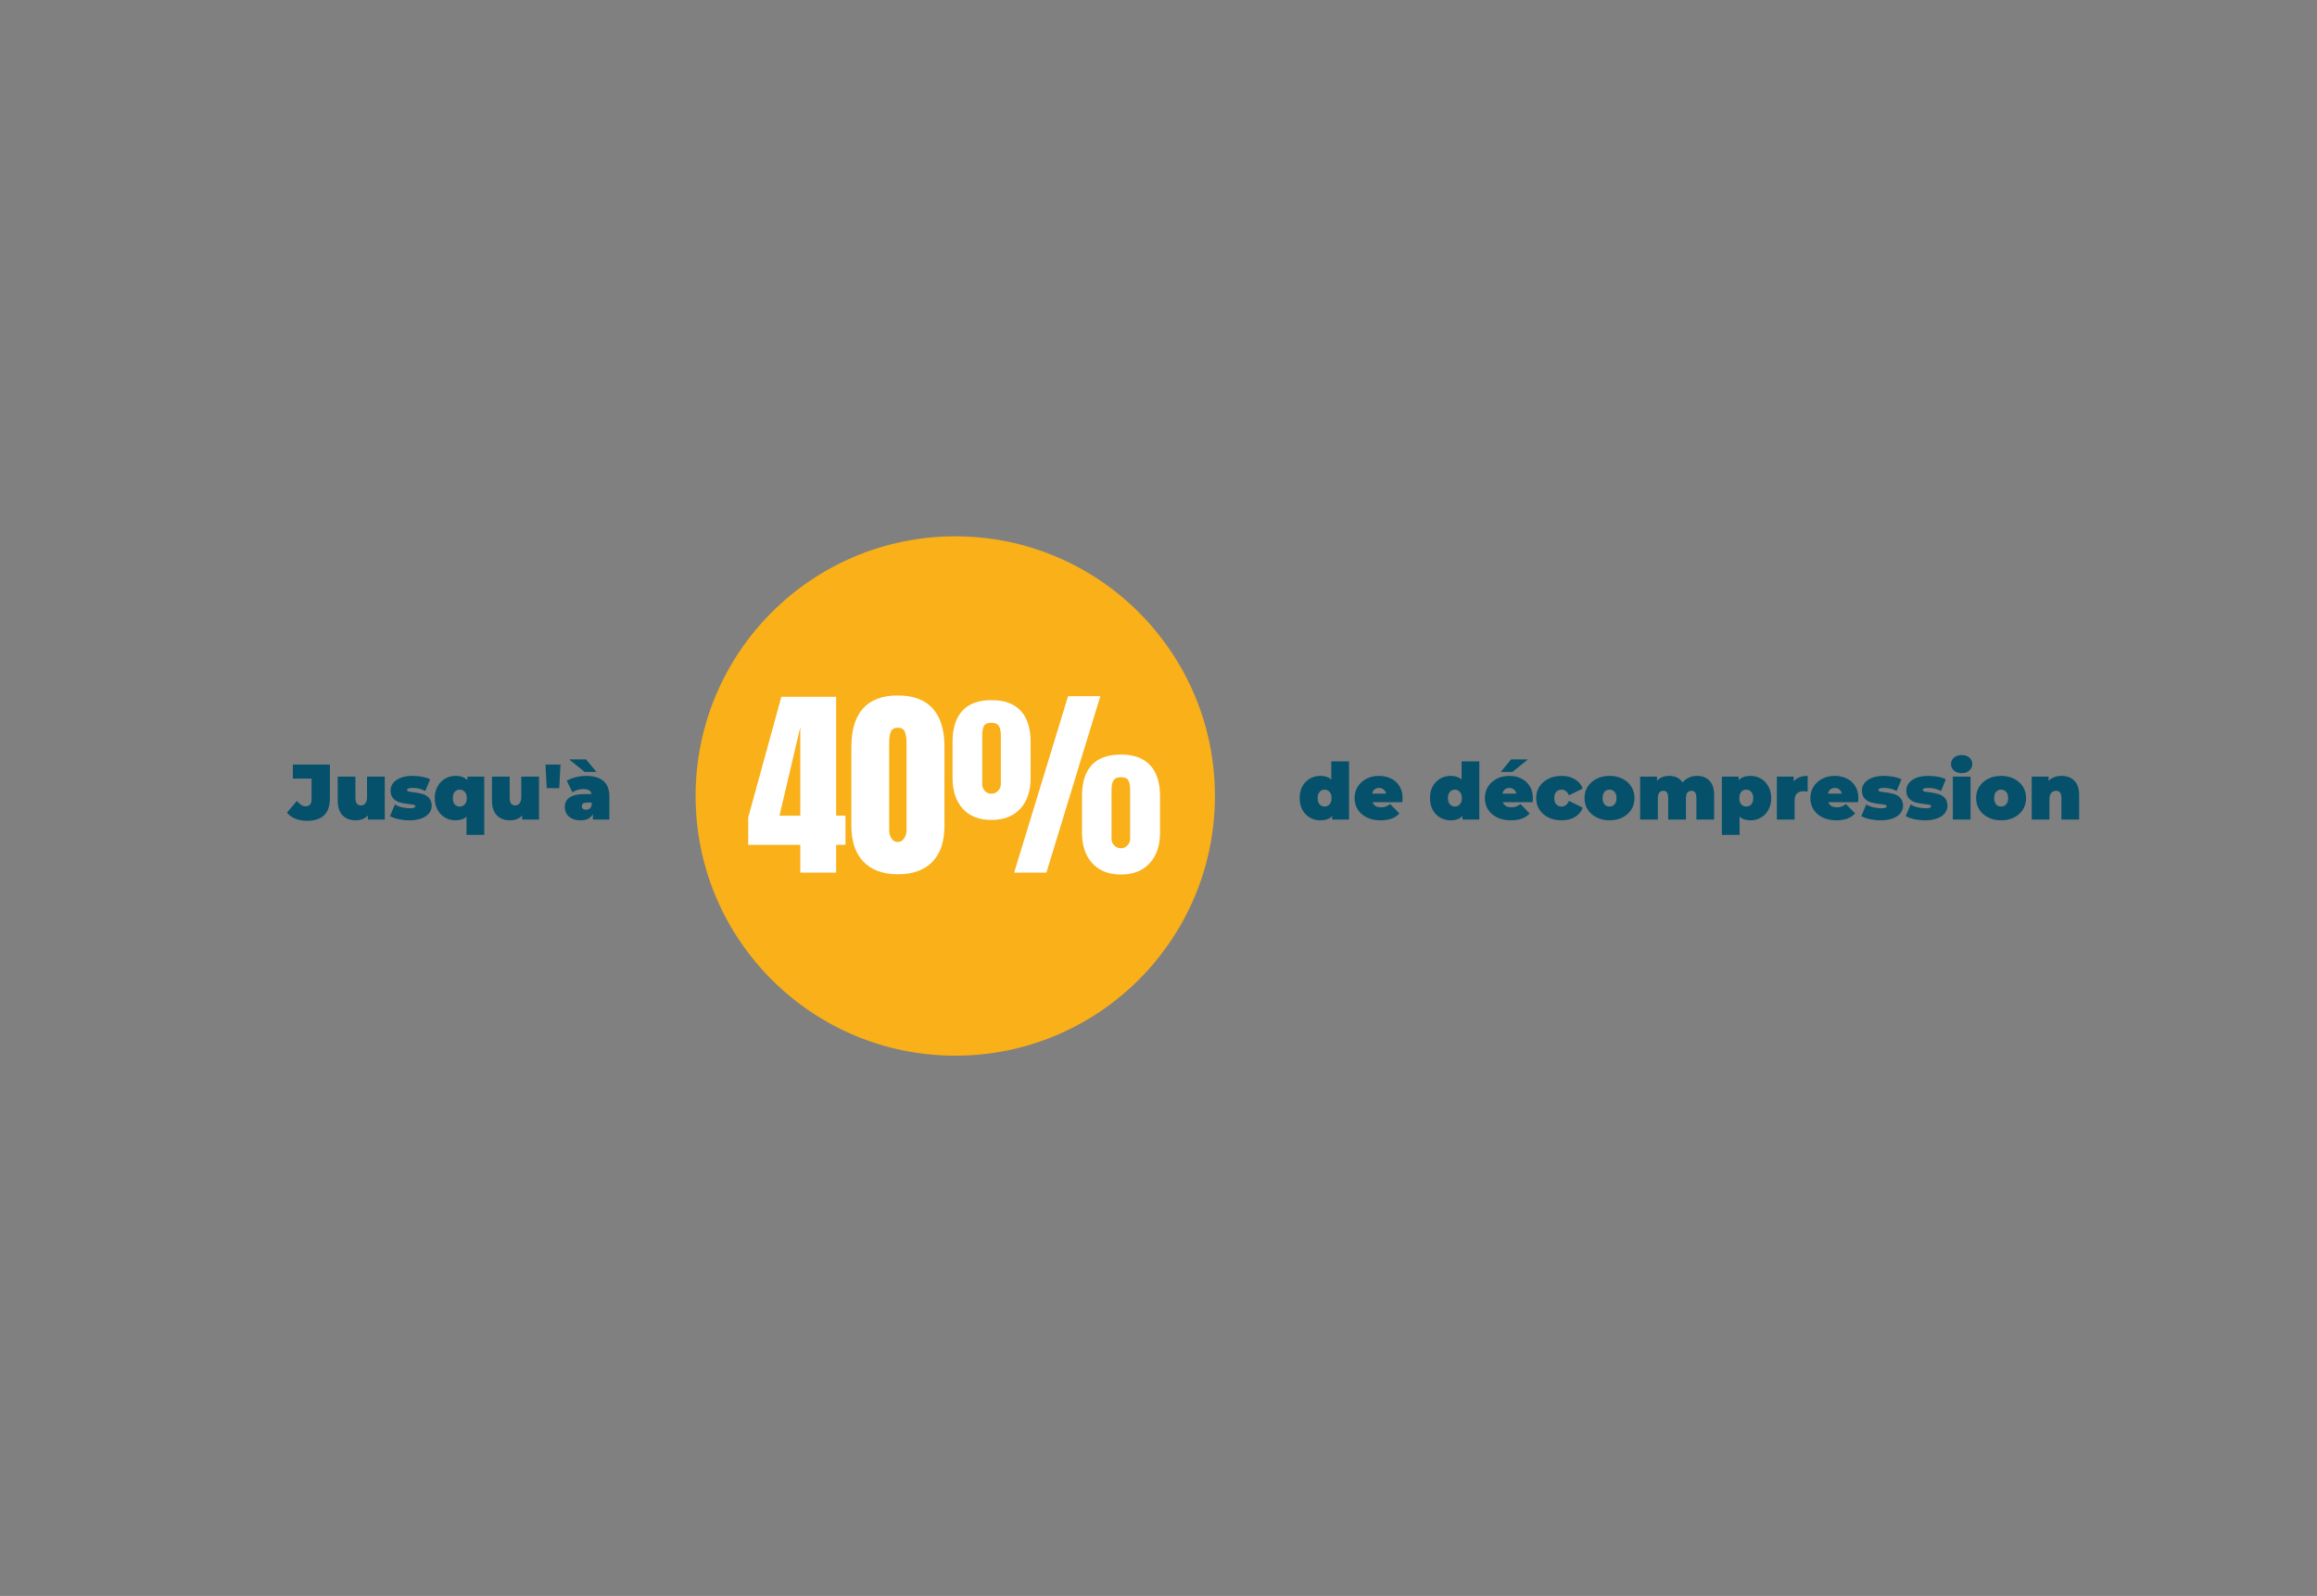
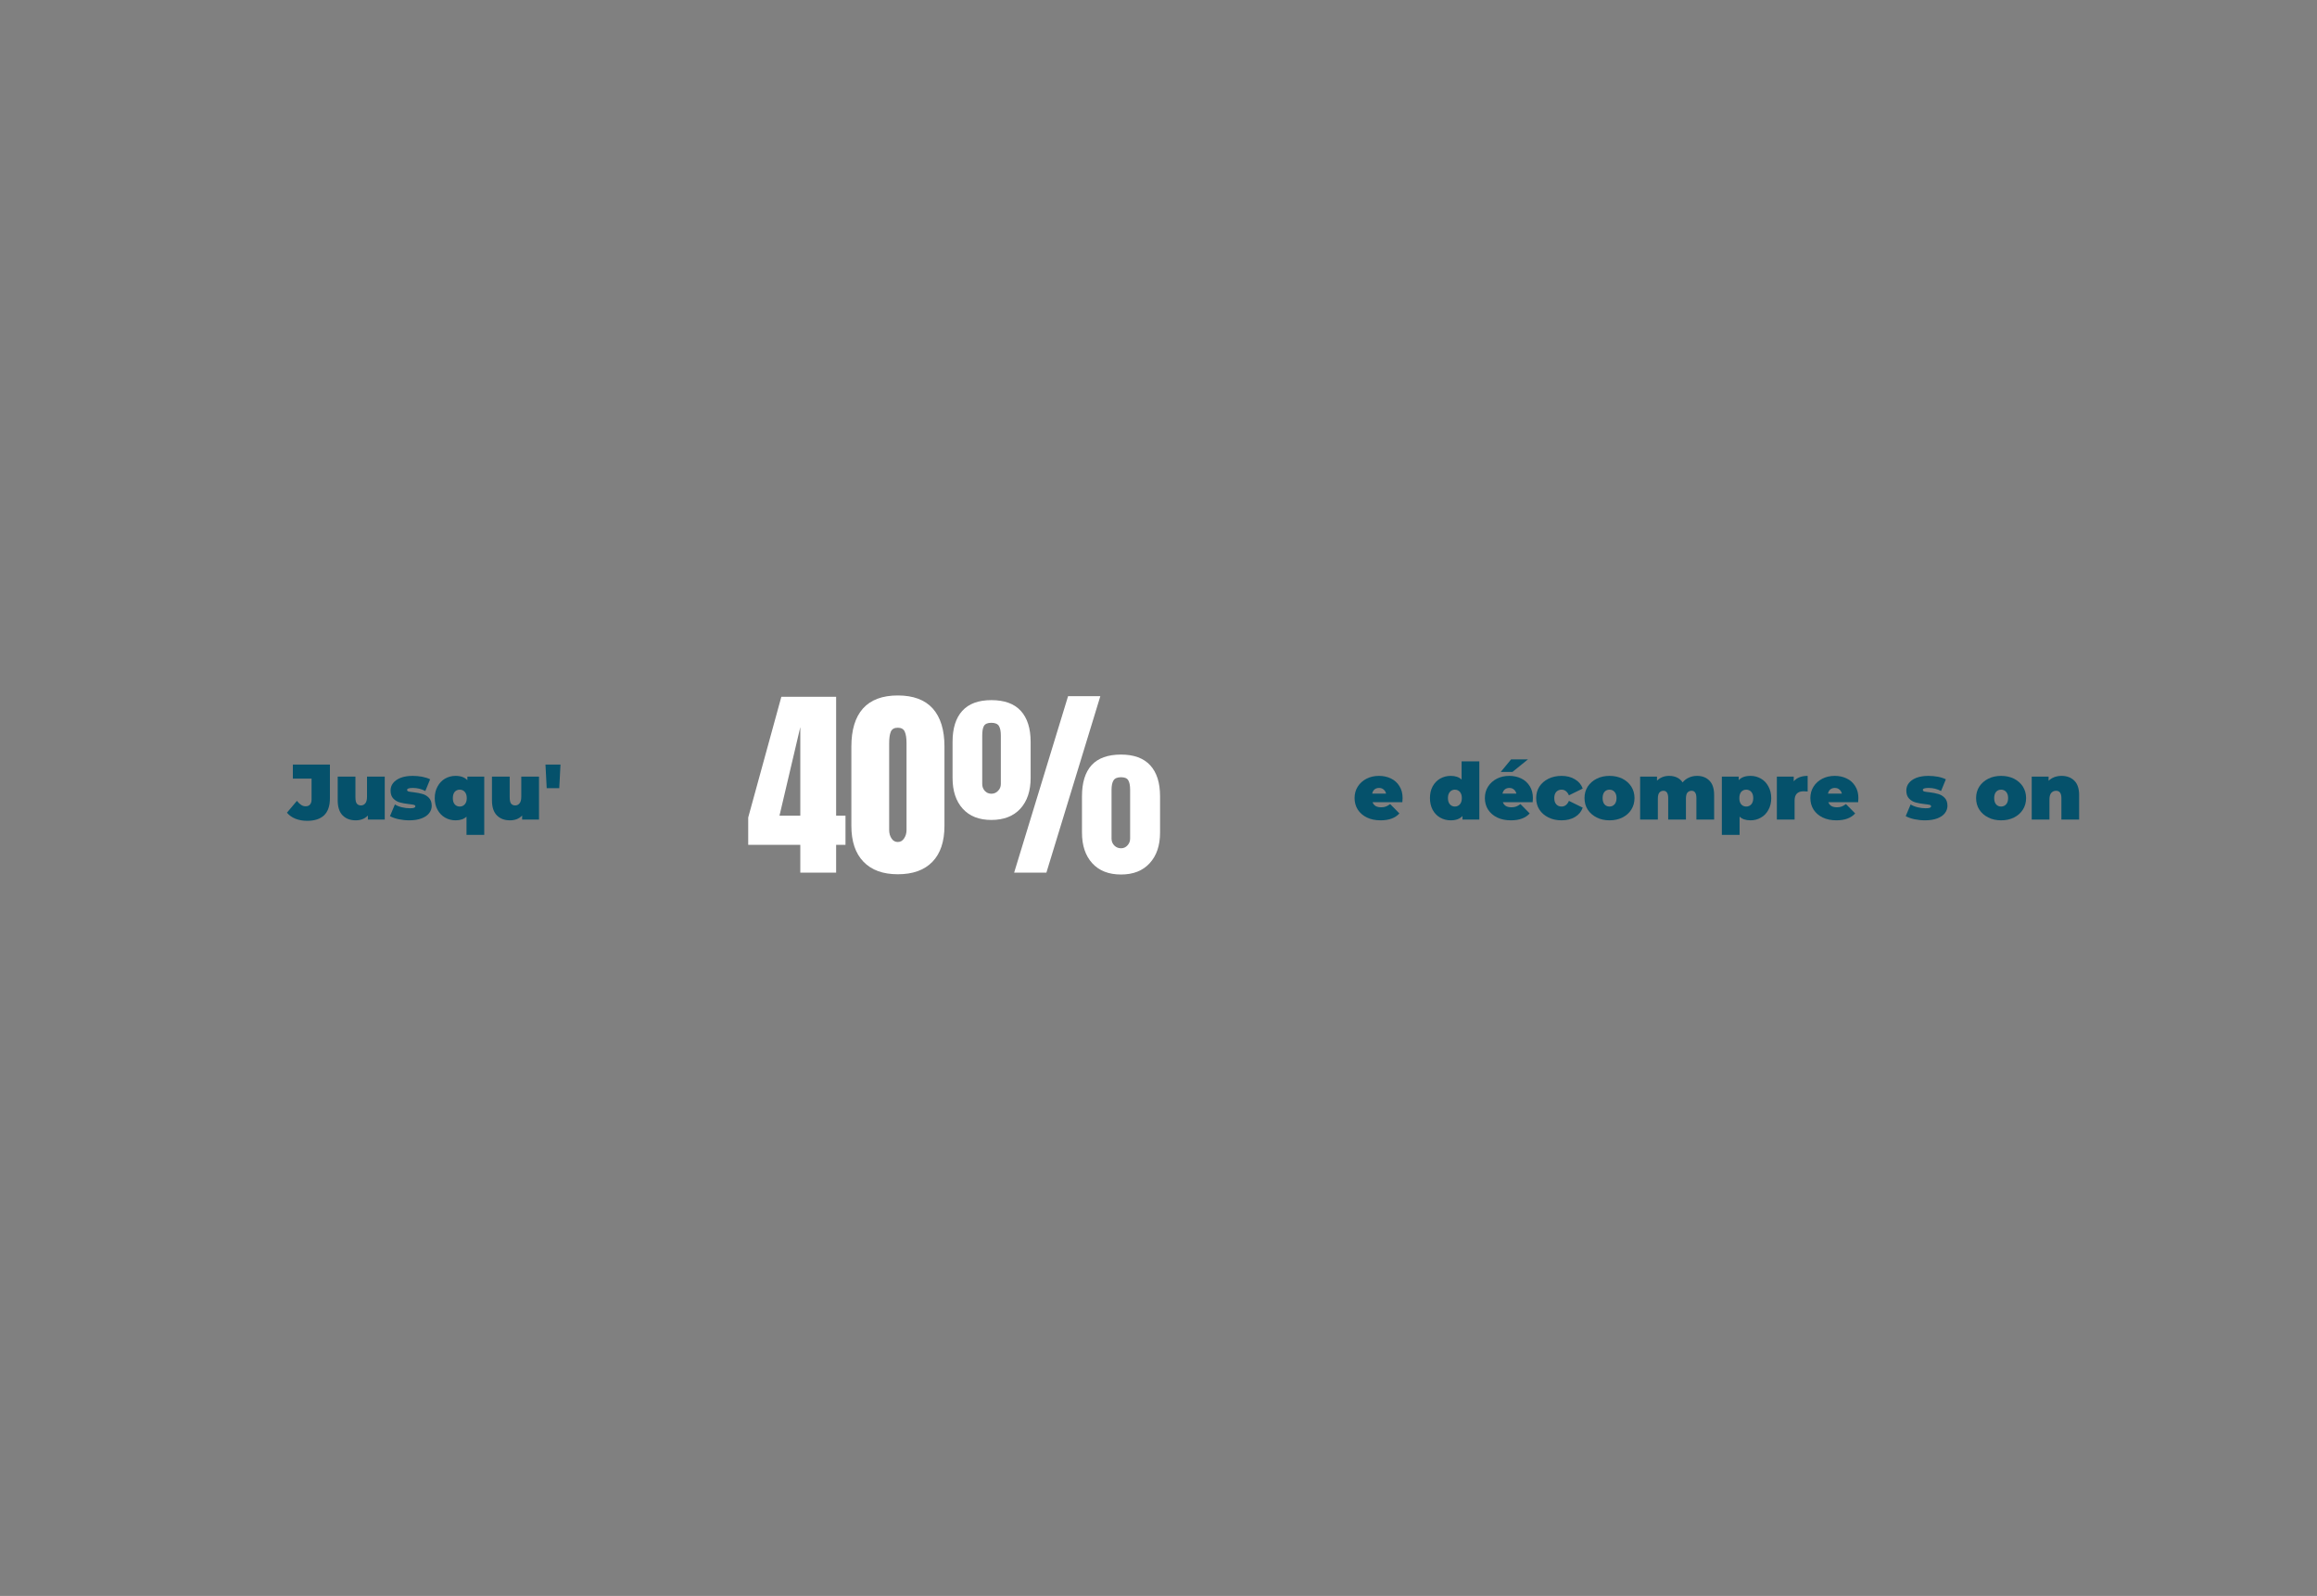
<svg xmlns="http://www.w3.org/2000/svg" width="392" zoomAndPan="magnify" viewBox="0 0 294 202.5" height="270" preserveAspectRatio="xMidYMid meet" version="1.0">
  <rect x="0" y="0" width="294" height="202.5" fill="#808080" stroke="none" />
  <defs>
    <g />
    <clipPath id="4892a57029">
      <path d="M 88.262 68.051 L 154.16 68.051 L 154.16 133.949 L 88.262 133.949 Z M 88.262 68.051 " clip-rule="nonzero" />
    </clipPath>
    <clipPath id="efacfa8b39">
      <path d="M 121.211 68.051 C 103.016 68.051 88.262 82.805 88.262 101 C 88.262 119.199 103.016 133.949 121.211 133.949 C 139.41 133.949 154.16 119.199 154.16 101 C 154.16 82.805 139.41 68.051 121.211 68.051 " clip-rule="nonzero" />
    </clipPath>
  </defs>
  <g clip-path="url(#4892a57029)">
    <g clip-path="url(#efacfa8b39)">
-       <path fill="#f9b019" d="M 88.262 68.051 L 154.16 68.051 L 154.16 133.949 L 88.262 133.949 Z M 88.262 68.051 " fill-opacity="1" fill-rule="nonzero" />
-     </g>
+       </g>
  </g>
  <g fill="#05516b" fill-opacity="1">
    <g transform="translate(36.643, 103.993)">
      <g>
        <path d="M 2.328 0.156 C 1.785 0.156 1.289 0.066 0.844 -0.109 C 0.406 -0.285 0.047 -0.539 -0.234 -0.875 L 1.031 -2.375 C 1.219 -2.145 1.398 -1.973 1.578 -1.859 C 1.754 -1.742 1.941 -1.688 2.141 -1.688 C 2.379 -1.688 2.562 -1.758 2.688 -1.906 C 2.82 -2.051 2.891 -2.266 2.891 -2.547 L 2.891 -5.203 L 0.516 -5.203 L 0.516 -6.984 L 5.219 -6.984 L 5.219 -2.688 C 5.219 -1.738 4.973 -1.023 4.484 -0.547 C 3.992 -0.078 3.273 0.156 2.328 0.156 Z M 2.328 0.156 " />
      </g>
    </g>
  </g>
  <g fill="#05516b" fill-opacity="1">
    <g transform="translate(42.367, 103.993)">
      <g>
        <path d="M 6.453 -5.453 L 6.453 0 L 4.312 0 L 4.312 -0.516 C 4.113 -0.305 3.879 -0.148 3.609 -0.047 C 3.348 0.047 3.066 0.094 2.766 0.094 C 2.078 0.094 1.523 -0.113 1.109 -0.531 C 0.691 -0.957 0.484 -1.594 0.484 -2.438 L 0.484 -5.453 L 2.734 -5.453 L 2.734 -2.828 C 2.734 -2.453 2.789 -2.188 2.906 -2.031 C 3.031 -1.875 3.207 -1.797 3.438 -1.797 C 3.656 -1.797 3.836 -1.883 3.984 -2.062 C 4.129 -2.238 4.203 -2.516 4.203 -2.891 L 4.203 -5.453 Z M 6.453 -5.453 " />
      </g>
    </g>
  </g>
  <g fill="#05516b" fill-opacity="1">
    <g transform="translate(49.327, 103.993)">
      <g>
        <path d="M 2.625 0.094 C 2.164 0.094 1.707 0.047 1.25 -0.047 C 0.801 -0.148 0.438 -0.281 0.156 -0.438 L 0.781 -1.922 C 1.031 -1.766 1.328 -1.645 1.672 -1.562 C 2.016 -1.477 2.352 -1.438 2.688 -1.438 C 2.945 -1.438 3.125 -1.457 3.219 -1.5 C 3.32 -1.539 3.375 -1.602 3.375 -1.688 C 3.375 -1.781 3.305 -1.844 3.172 -1.875 C 3.047 -1.906 2.836 -1.938 2.547 -1.969 C 2.109 -2.02 1.734 -2.086 1.422 -2.172 C 1.109 -2.254 0.832 -2.414 0.594 -2.656 C 0.352 -2.895 0.234 -3.238 0.234 -3.688 C 0.234 -4.039 0.336 -4.352 0.547 -4.625 C 0.766 -4.906 1.082 -5.129 1.5 -5.297 C 1.926 -5.461 2.438 -5.547 3.031 -5.547 C 3.445 -5.547 3.848 -5.508 4.234 -5.438 C 4.629 -5.363 4.969 -5.254 5.25 -5.109 L 4.641 -3.625 C 4.16 -3.883 3.633 -4.016 3.062 -4.016 C 2.57 -4.016 2.328 -3.93 2.328 -3.766 C 2.328 -3.672 2.391 -3.602 2.516 -3.562 C 2.648 -3.531 2.863 -3.5 3.156 -3.469 C 3.594 -3.414 3.969 -3.344 4.281 -3.25 C 4.594 -3.164 4.863 -3.004 5.094 -2.766 C 5.332 -2.523 5.453 -2.188 5.453 -1.75 C 5.453 -1.406 5.344 -1.094 5.125 -0.812 C 4.914 -0.539 4.598 -0.32 4.172 -0.156 C 3.742 0.008 3.227 0.094 2.625 0.094 Z M 2.625 0.094 " />
      </g>
    </g>
  </g>
  <g fill="#05516b" fill-opacity="1">
    <g transform="translate(54.961, 103.993)">
      <g>
        <path d="M 6.484 -5.453 L 6.484 1.938 L 4.234 1.938 L 4.234 -0.375 C 3.91 -0.062 3.445 0.094 2.844 0.094 C 2.363 0.094 1.922 -0.02 1.516 -0.25 C 1.117 -0.477 0.801 -0.805 0.562 -1.234 C 0.32 -1.66 0.203 -2.156 0.203 -2.719 C 0.203 -3.281 0.32 -3.773 0.562 -4.203 C 0.801 -4.641 1.117 -4.973 1.516 -5.203 C 1.922 -5.43 2.363 -5.547 2.844 -5.547 C 3.508 -5.547 4.008 -5.363 4.344 -5 L 4.344 -5.453 Z M 3.375 -1.656 C 3.633 -1.656 3.848 -1.75 4.016 -1.938 C 4.18 -2.125 4.266 -2.383 4.266 -2.719 C 4.266 -3.062 4.18 -3.328 4.016 -3.516 C 3.848 -3.703 3.633 -3.797 3.375 -3.797 C 3.113 -3.797 2.898 -3.703 2.734 -3.516 C 2.578 -3.328 2.5 -3.062 2.5 -2.719 C 2.5 -2.383 2.578 -2.125 2.734 -1.938 C 2.898 -1.75 3.113 -1.656 3.375 -1.656 Z M 3.375 -1.656 " />
      </g>
    </g>
  </g>
  <g fill="#05516b" fill-opacity="1">
    <g transform="translate(61.941, 103.993)">
      <g>
        <path d="M 6.453 -5.453 L 6.453 0 L 4.312 0 L 4.312 -0.516 C 4.113 -0.305 3.879 -0.148 3.609 -0.047 C 3.348 0.047 3.066 0.094 2.766 0.094 C 2.078 0.094 1.523 -0.113 1.109 -0.531 C 0.691 -0.957 0.484 -1.594 0.484 -2.438 L 0.484 -5.453 L 2.734 -5.453 L 2.734 -2.828 C 2.734 -2.453 2.789 -2.188 2.906 -2.031 C 3.031 -1.875 3.207 -1.797 3.438 -1.797 C 3.656 -1.797 3.836 -1.883 3.984 -2.062 C 4.129 -2.238 4.203 -2.516 4.203 -2.891 L 4.203 -5.453 Z M 6.453 -5.453 " />
      </g>
    </g>
  </g>
  <g fill="#05516b" fill-opacity="1">
    <g transform="translate(68.901, 103.993)">
      <g>
        <path d="M 0.312 -6.984 L 2.219 -6.984 L 2.062 -3.984 L 0.469 -3.984 Z M 0.312 -6.984 " />
      </g>
    </g>
  </g>
  <g fill="#05516b" fill-opacity="1">
    <g transform="translate(71.433, 103.993)">
      <g>
-         <path d="M 2.938 -5.547 C 3.895 -5.547 4.625 -5.332 5.125 -4.906 C 5.633 -4.477 5.891 -3.82 5.891 -2.938 L 5.891 0 L 3.797 0 L 3.797 -0.719 C 3.535 -0.176 3.02 0.094 2.25 0.094 C 1.82 0.094 1.457 0.02 1.156 -0.125 C 0.852 -0.27 0.625 -0.469 0.469 -0.719 C 0.312 -0.977 0.234 -1.27 0.234 -1.594 C 0.234 -2.133 0.438 -2.539 0.844 -2.812 C 1.258 -3.094 1.883 -3.234 2.719 -3.234 L 3.625 -3.234 C 3.551 -3.66 3.211 -3.875 2.609 -3.875 C 2.359 -3.875 2.102 -3.836 1.844 -3.766 C 1.594 -3.691 1.379 -3.586 1.203 -3.453 L 0.484 -4.938 C 0.797 -5.125 1.172 -5.27 1.609 -5.375 C 2.055 -5.488 2.5 -5.547 2.938 -5.547 Z M 2.938 -1.25 C 3.094 -1.25 3.234 -1.289 3.359 -1.375 C 3.484 -1.469 3.578 -1.602 3.641 -1.781 L 3.641 -2.156 L 3.078 -2.156 C 2.617 -2.156 2.391 -2 2.391 -1.688 C 2.391 -1.562 2.438 -1.457 2.531 -1.375 C 2.633 -1.289 2.77 -1.25 2.938 -1.25 Z M 0.781 -7.641 L 2.922 -7.641 L 4.25 -6.047 L 2.75 -6.047 Z M 0.781 -7.641 " />
-       </g>
+         </g>
    </g>
  </g>
  <g fill="#ffffff" fill-opacity="1">
    <g transform="translate(94.705, 110.727)">
      <g>
        <path d="M 6.844 0 L 6.844 -3.531 L 0.234 -3.531 L 0.234 -7 L 4.438 -22.312 L 11.391 -22.312 L 11.391 -7.234 L 12.578 -7.234 L 12.578 -3.531 L 11.391 -3.531 L 11.391 0 Z M 4.203 -7.234 L 6.844 -7.234 L 6.844 -18.469 Z M 4.203 -7.234 " />
      </g>
    </g>
  </g>
  <g fill="#ffffff" fill-opacity="1">
    <g transform="translate(107.513, 110.727)">
      <g>
        <path d="M 6.406 0.203 C 4.52 0.203 3.066 -0.328 2.047 -1.391 C 1.023 -2.453 0.516 -3.969 0.516 -5.938 L 0.516 -16 C 0.516 -18.113 1.004 -19.723 1.984 -20.828 C 2.973 -21.93 4.445 -22.484 6.406 -22.484 C 8.375 -22.484 9.852 -21.93 10.844 -20.828 C 11.832 -19.723 12.328 -18.113 12.328 -16 L 12.328 -5.938 C 12.328 -3.945 11.816 -2.426 10.797 -1.375 C 9.773 -0.32 8.312 0.203 6.406 0.203 Z M 6.406 -3.891 C 6.738 -3.891 7.004 -4.039 7.203 -4.344 C 7.41 -4.645 7.516 -5.004 7.516 -5.422 L 7.516 -16.422 C 7.516 -17.055 7.441 -17.539 7.297 -17.875 C 7.148 -18.219 6.852 -18.391 6.406 -18.391 C 5.957 -18.391 5.66 -18.219 5.516 -17.875 C 5.379 -17.539 5.312 -17.055 5.312 -16.422 L 5.312 -5.422 C 5.312 -5.004 5.41 -4.645 5.609 -4.344 C 5.805 -4.039 6.07 -3.891 6.406 -3.891 Z M 6.406 -3.891 " />
      </g>
    </g>
  </g>
  <g fill="#ffffff" fill-opacity="1">
    <g transform="translate(120.322, 110.727)">
      <g>
        <path d="M 8.359 0 L 15.203 -22.391 L 19.297 -22.391 L 12.453 0 Z M 5.469 -6.688 C 3.914 -6.688 2.707 -7.16 1.844 -8.109 C 0.977 -9.066 0.547 -10.367 0.547 -12.016 L 0.547 -16.594 C 0.547 -18.312 0.957 -19.625 1.781 -20.531 C 2.602 -21.438 3.832 -21.891 5.469 -21.891 C 7.133 -21.891 8.379 -21.438 9.203 -20.531 C 10.035 -19.625 10.453 -18.312 10.453 -16.594 L 10.453 -12.016 C 10.453 -10.367 10.016 -9.066 9.141 -8.109 C 8.266 -7.16 7.039 -6.688 5.469 -6.688 Z M 5.469 -10.016 C 5.801 -10.016 6.082 -10.133 6.312 -10.375 C 6.551 -10.613 6.672 -10.906 6.672 -11.25 L 6.672 -17.406 C 6.672 -17.957 6.586 -18.363 6.422 -18.625 C 6.254 -18.883 5.938 -19.016 5.469 -19.016 C 5 -19.016 4.688 -18.883 4.531 -18.625 C 4.383 -18.363 4.312 -17.957 4.312 -17.406 L 4.312 -11.25 C 4.312 -10.906 4.422 -10.613 4.641 -10.375 C 4.867 -10.133 5.145 -10.016 5.469 -10.016 Z M 21.922 0.234 C 20.359 0.234 19.141 -0.242 18.266 -1.203 C 17.398 -2.16 16.969 -3.453 16.969 -5.078 L 16.969 -9.703 C 16.969 -11.43 17.375 -12.742 18.188 -13.641 C 19.008 -14.535 20.254 -14.984 21.922 -14.984 C 23.555 -14.984 24.789 -14.531 25.625 -13.625 C 26.457 -12.719 26.875 -11.41 26.875 -9.703 L 26.875 -5.078 C 26.875 -3.453 26.438 -2.16 25.562 -1.203 C 24.688 -0.242 23.473 0.234 21.922 0.234 Z M 21.922 -3.094 C 22.242 -3.094 22.516 -3.211 22.734 -3.453 C 22.961 -3.691 23.078 -3.984 23.078 -4.328 L 23.078 -10.5 C 23.078 -11.051 23 -11.457 22.844 -11.719 C 22.695 -11.977 22.391 -12.109 21.922 -12.109 C 21.453 -12.109 21.133 -11.973 20.969 -11.703 C 20.801 -11.441 20.719 -11.039 20.719 -10.5 L 20.719 -4.328 C 20.719 -3.984 20.832 -3.691 21.062 -3.453 C 21.301 -3.211 21.586 -3.094 21.922 -3.094 Z M 21.922 -3.094 " />
      </g>
    </g>
  </g>
  <g fill="#05516b" fill-opacity="1">
    <g transform="translate(164.646, 103.993)">
      <g>
-         <path d="M 6.531 -7.391 L 6.531 0 L 4.391 0 L 4.391 -0.453 C 4.055 -0.086 3.555 0.094 2.891 0.094 C 2.41 0.094 1.969 -0.02 1.562 -0.25 C 1.164 -0.477 0.848 -0.805 0.609 -1.234 C 0.379 -1.672 0.266 -2.172 0.266 -2.734 C 0.266 -3.297 0.379 -3.789 0.609 -4.219 C 0.848 -4.645 1.164 -4.973 1.562 -5.203 C 1.969 -5.43 2.41 -5.547 2.891 -5.547 C 3.492 -5.547 3.957 -5.391 4.281 -5.078 L 4.281 -7.391 Z M 3.422 -1.656 C 3.68 -1.656 3.895 -1.75 4.062 -1.938 C 4.227 -2.125 4.312 -2.391 4.312 -2.734 C 4.312 -3.066 4.227 -3.328 4.062 -3.516 C 3.895 -3.703 3.68 -3.797 3.422 -3.797 C 3.172 -3.797 2.961 -3.703 2.797 -3.516 C 2.629 -3.328 2.547 -3.066 2.547 -2.734 C 2.547 -2.391 2.629 -2.125 2.797 -1.938 C 2.961 -1.75 3.172 -1.656 3.422 -1.656 Z M 3.422 -1.656 " />
-       </g>
+         </g>
    </g>
  </g>
  <g fill="#05516b" fill-opacity="1">
    <g transform="translate(171.676, 103.993)">
      <g>
        <path d="M 6.297 -2.734 C 6.297 -2.703 6.285 -2.523 6.266 -2.203 L 2.484 -2.203 C 2.566 -1.992 2.695 -1.832 2.875 -1.719 C 3.062 -1.613 3.297 -1.562 3.578 -1.562 C 3.816 -1.562 4.016 -1.594 4.172 -1.656 C 4.336 -1.719 4.52 -1.82 4.719 -1.969 L 5.891 -0.781 C 5.359 -0.195 4.566 0.094 3.516 0.094 C 2.848 0.094 2.266 -0.023 1.766 -0.266 C 1.273 -0.504 0.891 -0.836 0.609 -1.266 C 0.336 -1.703 0.203 -2.191 0.203 -2.734 C 0.203 -3.273 0.336 -3.758 0.609 -4.188 C 0.879 -4.613 1.25 -4.945 1.719 -5.188 C 2.188 -5.426 2.711 -5.547 3.297 -5.547 C 3.848 -5.547 4.352 -5.438 4.812 -5.219 C 5.27 -5 5.629 -4.676 5.891 -4.25 C 6.16 -3.832 6.297 -3.328 6.297 -2.734 Z M 3.312 -4.016 C 3.082 -4.016 2.891 -3.953 2.734 -3.828 C 2.586 -3.703 2.488 -3.523 2.438 -3.297 L 4.203 -3.297 C 4.148 -3.516 4.047 -3.688 3.891 -3.812 C 3.742 -3.945 3.551 -4.016 3.312 -4.016 Z M 3.312 -4.016 " />
      </g>
    </g>
  </g>
  <g fill="#05516b" fill-opacity="1">
    <g transform="translate(178.187, 103.993)">
      <g />
    </g>
  </g>
  <g fill="#05516b" fill-opacity="1">
    <g transform="translate(181.179, 103.993)">
      <g>
        <path d="M 6.531 -7.391 L 6.531 0 L 4.391 0 L 4.391 -0.453 C 4.055 -0.086 3.555 0.094 2.891 0.094 C 2.41 0.094 1.969 -0.02 1.562 -0.25 C 1.164 -0.477 0.848 -0.805 0.609 -1.234 C 0.379 -1.672 0.266 -2.172 0.266 -2.734 C 0.266 -3.297 0.379 -3.789 0.609 -4.219 C 0.848 -4.645 1.164 -4.973 1.562 -5.203 C 1.969 -5.43 2.41 -5.547 2.891 -5.547 C 3.492 -5.547 3.957 -5.391 4.281 -5.078 L 4.281 -7.391 Z M 3.422 -1.656 C 3.68 -1.656 3.895 -1.75 4.062 -1.938 C 4.227 -2.125 4.312 -2.391 4.312 -2.734 C 4.312 -3.066 4.227 -3.328 4.062 -3.516 C 3.895 -3.703 3.68 -3.797 3.422 -3.797 C 3.172 -3.797 2.961 -3.703 2.797 -3.516 C 2.629 -3.328 2.547 -3.066 2.547 -2.734 C 2.547 -2.391 2.629 -2.125 2.797 -1.938 C 2.961 -1.75 3.172 -1.656 3.422 -1.656 Z M 3.422 -1.656 " />
      </g>
    </g>
  </g>
  <g fill="#05516b" fill-opacity="1">
    <g transform="translate(188.209, 103.993)">
      <g>
        <path d="M 6.297 -2.734 C 6.297 -2.703 6.285 -2.523 6.266 -2.203 L 2.484 -2.203 C 2.566 -1.992 2.695 -1.832 2.875 -1.719 C 3.062 -1.613 3.297 -1.562 3.578 -1.562 C 3.816 -1.562 4.016 -1.594 4.172 -1.656 C 4.336 -1.719 4.52 -1.82 4.719 -1.969 L 5.891 -0.781 C 5.359 -0.195 4.566 0.094 3.516 0.094 C 2.848 0.094 2.266 -0.023 1.766 -0.266 C 1.273 -0.504 0.891 -0.836 0.609 -1.266 C 0.336 -1.703 0.203 -2.191 0.203 -2.734 C 0.203 -3.273 0.336 -3.758 0.609 -4.188 C 0.879 -4.613 1.25 -4.945 1.719 -5.188 C 2.188 -5.426 2.711 -5.547 3.297 -5.547 C 3.848 -5.547 4.352 -5.438 4.812 -5.219 C 5.27 -5 5.629 -4.676 5.891 -4.25 C 6.16 -3.832 6.297 -3.328 6.297 -2.734 Z M 3.312 -4.016 C 3.082 -4.016 2.891 -3.953 2.734 -3.828 C 2.586 -3.703 2.488 -3.523 2.438 -3.297 L 4.203 -3.297 C 4.148 -3.516 4.047 -3.688 3.891 -3.812 C 3.742 -3.945 3.551 -4.016 3.312 -4.016 Z M 3.531 -7.641 L 5.672 -7.641 L 3.703 -6.047 L 2.219 -6.047 Z M 3.531 -7.641 " />
      </g>
    </g>
  </g>
  <g fill="#05516b" fill-opacity="1">
    <g transform="translate(194.72, 103.993)">
      <g>
        <path d="M 3.422 0.094 C 2.805 0.094 2.254 -0.023 1.766 -0.266 C 1.273 -0.504 0.891 -0.836 0.609 -1.266 C 0.336 -1.691 0.203 -2.18 0.203 -2.734 C 0.203 -3.273 0.336 -3.758 0.609 -4.188 C 0.891 -4.613 1.273 -4.945 1.766 -5.188 C 2.254 -5.426 2.805 -5.547 3.422 -5.547 C 4.086 -5.547 4.656 -5.398 5.125 -5.109 C 5.602 -4.828 5.93 -4.438 6.109 -3.938 L 4.359 -3.078 C 4.148 -3.555 3.836 -3.797 3.422 -3.797 C 3.148 -3.797 2.926 -3.703 2.75 -3.516 C 2.582 -3.328 2.5 -3.066 2.5 -2.734 C 2.5 -2.391 2.582 -2.125 2.75 -1.938 C 2.926 -1.75 3.148 -1.656 3.422 -1.656 C 3.836 -1.656 4.148 -1.895 4.359 -2.375 L 6.109 -1.516 C 5.93 -1.004 5.602 -0.609 5.125 -0.328 C 4.656 -0.047 4.086 0.094 3.422 0.094 Z M 3.422 0.094 " />
      </g>
    </g>
  </g>
  <g fill="#05516b" fill-opacity="1">
    <g transform="translate(200.853, 103.993)">
      <g>
        <path d="M 3.375 0.094 C 2.77 0.094 2.227 -0.023 1.75 -0.266 C 1.27 -0.504 0.891 -0.836 0.609 -1.266 C 0.336 -1.691 0.203 -2.18 0.203 -2.734 C 0.203 -3.273 0.336 -3.758 0.609 -4.188 C 0.891 -4.613 1.27 -4.945 1.75 -5.188 C 2.227 -5.426 2.77 -5.547 3.375 -5.547 C 3.988 -5.547 4.535 -5.426 5.016 -5.188 C 5.492 -4.945 5.867 -4.613 6.141 -4.188 C 6.41 -3.758 6.547 -3.273 6.547 -2.734 C 6.547 -2.18 6.41 -1.691 6.141 -1.266 C 5.867 -0.836 5.492 -0.504 5.016 -0.266 C 4.535 -0.023 3.988 0.094 3.375 0.094 Z M 3.375 -1.656 C 3.633 -1.656 3.848 -1.75 4.016 -1.938 C 4.18 -2.125 4.266 -2.391 4.266 -2.734 C 4.266 -3.066 4.18 -3.328 4.016 -3.516 C 3.848 -3.703 3.633 -3.797 3.375 -3.797 C 3.113 -3.797 2.898 -3.703 2.734 -3.516 C 2.578 -3.328 2.5 -3.066 2.5 -2.734 C 2.5 -2.391 2.578 -2.125 2.734 -1.938 C 2.898 -1.75 3.113 -1.656 3.375 -1.656 Z M 3.375 -1.656 " />
      </g>
    </g>
  </g>
  <g fill="#05516b" fill-opacity="1">
    <g transform="translate(207.613, 103.993)">
      <g>
        <path d="M 7.719 -5.547 C 8.375 -5.547 8.898 -5.344 9.297 -4.938 C 9.691 -4.539 9.891 -3.93 9.891 -3.109 L 9.891 0 L 7.641 0 L 7.641 -2.719 C 7.641 -3.344 7.438 -3.656 7.031 -3.656 C 6.812 -3.656 6.633 -3.578 6.5 -3.422 C 6.375 -3.266 6.312 -3.008 6.312 -2.656 L 6.312 0 L 4.062 0 L 4.062 -2.719 C 4.062 -3.344 3.859 -3.656 3.453 -3.656 C 3.242 -3.656 3.07 -3.578 2.938 -3.422 C 2.812 -3.266 2.75 -3.008 2.75 -2.656 L 2.75 0 L 0.5 0 L 0.5 -5.453 L 2.641 -5.453 L 2.641 -4.938 C 3.047 -5.344 3.562 -5.547 4.188 -5.547 C 4.551 -5.547 4.879 -5.477 5.172 -5.344 C 5.461 -5.207 5.703 -5 5.891 -4.719 C 6.109 -4.988 6.375 -5.191 6.688 -5.328 C 7 -5.473 7.344 -5.547 7.719 -5.547 Z M 7.719 -5.547 " />
      </g>
    </g>
  </g>
  <g fill="#05516b" fill-opacity="1">
    <g transform="translate(217.983, 103.993)">
      <g>
        <path d="M 4.141 -5.547 C 4.617 -5.547 5.055 -5.43 5.453 -5.203 C 5.859 -4.973 6.176 -4.641 6.406 -4.203 C 6.645 -3.773 6.766 -3.281 6.766 -2.719 C 6.766 -2.156 6.645 -1.66 6.406 -1.234 C 6.176 -0.805 5.859 -0.477 5.453 -0.25 C 5.055 -0.02 4.617 0.094 4.141 0.094 C 3.535 0.094 3.07 -0.062 2.75 -0.375 L 2.75 1.938 L 0.5 1.938 L 0.5 -5.453 L 2.641 -5.453 L 2.641 -5 C 2.961 -5.363 3.461 -5.547 4.141 -5.547 Z M 3.594 -1.656 C 3.852 -1.656 4.066 -1.75 4.234 -1.938 C 4.398 -2.125 4.484 -2.383 4.484 -2.719 C 4.484 -3.062 4.398 -3.328 4.234 -3.516 C 4.066 -3.703 3.852 -3.797 3.594 -3.797 C 3.332 -3.797 3.117 -3.703 2.953 -3.516 C 2.797 -3.328 2.719 -3.062 2.719 -2.719 C 2.719 -2.383 2.797 -2.125 2.953 -1.938 C 3.117 -1.75 3.332 -1.656 3.594 -1.656 Z M 3.594 -1.656 " />
      </g>
    </g>
  </g>
  <g fill="#05516b" fill-opacity="1">
    <g transform="translate(224.963, 103.993)">
      <g>
        <path d="M 2.641 -4.859 C 3.035 -5.316 3.625 -5.547 4.406 -5.547 L 4.406 -3.562 C 4.227 -3.582 4.062 -3.594 3.906 -3.594 C 3.133 -3.594 2.75 -3.203 2.75 -2.422 L 2.75 0 L 0.5 0 L 0.5 -5.453 L 2.641 -5.453 Z M 2.641 -4.859 " />
      </g>
    </g>
  </g>
  <g fill="#05516b" fill-opacity="1">
    <g transform="translate(229.51, 103.993)">
      <g>
        <path d="M 6.297 -2.734 C 6.297 -2.703 6.285 -2.523 6.266 -2.203 L 2.484 -2.203 C 2.566 -1.992 2.695 -1.832 2.875 -1.719 C 3.062 -1.613 3.297 -1.562 3.578 -1.562 C 3.816 -1.562 4.016 -1.594 4.172 -1.656 C 4.336 -1.719 4.52 -1.82 4.719 -1.969 L 5.891 -0.781 C 5.359 -0.195 4.566 0.094 3.516 0.094 C 2.848 0.094 2.266 -0.023 1.766 -0.266 C 1.273 -0.504 0.891 -0.836 0.609 -1.266 C 0.336 -1.703 0.203 -2.191 0.203 -2.734 C 0.203 -3.273 0.336 -3.758 0.609 -4.188 C 0.879 -4.613 1.25 -4.945 1.719 -5.188 C 2.188 -5.426 2.711 -5.547 3.297 -5.547 C 3.848 -5.547 4.352 -5.438 4.812 -5.219 C 5.27 -5 5.629 -4.676 5.891 -4.25 C 6.16 -3.832 6.297 -3.328 6.297 -2.734 Z M 3.312 -4.016 C 3.082 -4.016 2.891 -3.953 2.734 -3.828 C 2.586 -3.703 2.488 -3.523 2.438 -3.297 L 4.203 -3.297 C 4.148 -3.516 4.047 -3.688 3.891 -3.812 C 3.742 -3.945 3.551 -4.016 3.312 -4.016 Z M 3.312 -4.016 " />
      </g>
    </g>
  </g>
  <g fill="#05516b" fill-opacity="1">
    <g transform="translate(236.022, 103.993)">
      <g>
-         <path d="M 2.625 0.094 C 2.164 0.094 1.707 0.047 1.25 -0.047 C 0.801 -0.148 0.438 -0.281 0.156 -0.438 L 0.781 -1.922 C 1.031 -1.766 1.328 -1.645 1.672 -1.562 C 2.016 -1.477 2.352 -1.438 2.688 -1.438 C 2.945 -1.438 3.125 -1.457 3.219 -1.5 C 3.32 -1.539 3.375 -1.602 3.375 -1.688 C 3.375 -1.781 3.305 -1.844 3.172 -1.875 C 3.047 -1.906 2.836 -1.938 2.547 -1.969 C 2.109 -2.02 1.734 -2.086 1.422 -2.172 C 1.109 -2.254 0.832 -2.414 0.594 -2.656 C 0.352 -2.895 0.234 -3.238 0.234 -3.688 C 0.234 -4.039 0.336 -4.352 0.547 -4.625 C 0.766 -4.906 1.082 -5.129 1.5 -5.297 C 1.926 -5.461 2.438 -5.547 3.031 -5.547 C 3.445 -5.547 3.848 -5.508 4.234 -5.438 C 4.629 -5.363 4.969 -5.254 5.25 -5.109 L 4.641 -3.625 C 4.16 -3.883 3.633 -4.016 3.062 -4.016 C 2.57 -4.016 2.328 -3.93 2.328 -3.766 C 2.328 -3.672 2.391 -3.602 2.516 -3.562 C 2.648 -3.531 2.863 -3.5 3.156 -3.469 C 3.594 -3.414 3.969 -3.344 4.281 -3.25 C 4.594 -3.164 4.863 -3.004 5.094 -2.766 C 5.332 -2.523 5.453 -2.188 5.453 -1.75 C 5.453 -1.406 5.344 -1.094 5.125 -0.812 C 4.914 -0.539 4.598 -0.32 4.172 -0.156 C 3.742 0.008 3.227 0.094 2.625 0.094 Z M 2.625 0.094 " />
-       </g>
+         </g>
    </g>
  </g>
  <g fill="#05516b" fill-opacity="1">
    <g transform="translate(241.656, 103.993)">
      <g>
        <path d="M 2.625 0.094 C 2.164 0.094 1.707 0.047 1.25 -0.047 C 0.801 -0.148 0.438 -0.281 0.156 -0.438 L 0.781 -1.922 C 1.031 -1.766 1.328 -1.645 1.672 -1.562 C 2.016 -1.477 2.352 -1.438 2.688 -1.438 C 2.945 -1.438 3.125 -1.457 3.219 -1.5 C 3.32 -1.539 3.375 -1.602 3.375 -1.688 C 3.375 -1.781 3.305 -1.844 3.172 -1.875 C 3.047 -1.906 2.836 -1.938 2.547 -1.969 C 2.109 -2.02 1.734 -2.086 1.422 -2.172 C 1.109 -2.254 0.832 -2.414 0.594 -2.656 C 0.352 -2.895 0.234 -3.238 0.234 -3.688 C 0.234 -4.039 0.336 -4.352 0.547 -4.625 C 0.766 -4.906 1.082 -5.129 1.5 -5.297 C 1.926 -5.461 2.438 -5.547 3.031 -5.547 C 3.445 -5.547 3.848 -5.508 4.234 -5.438 C 4.629 -5.363 4.969 -5.254 5.25 -5.109 L 4.641 -3.625 C 4.16 -3.883 3.633 -4.016 3.062 -4.016 C 2.57 -4.016 2.328 -3.93 2.328 -3.766 C 2.328 -3.672 2.391 -3.602 2.516 -3.562 C 2.648 -3.531 2.863 -3.5 3.156 -3.469 C 3.594 -3.414 3.969 -3.344 4.281 -3.25 C 4.594 -3.164 4.863 -3.004 5.094 -2.766 C 5.332 -2.523 5.453 -2.188 5.453 -1.75 C 5.453 -1.406 5.344 -1.094 5.125 -0.812 C 4.914 -0.539 4.598 -0.32 4.172 -0.156 C 3.742 0.008 3.227 0.094 2.625 0.094 Z M 2.625 0.094 " />
      </g>
    </g>
  </g>
  <g fill="#05516b" fill-opacity="1">
    <g transform="translate(247.29, 103.993)">
      <g>
-         <path d="M 0.5 -5.453 L 2.75 -5.453 L 2.75 0 L 0.5 0 Z M 1.625 -5.891 C 1.219 -5.891 0.891 -6 0.641 -6.219 C 0.391 -6.438 0.266 -6.707 0.266 -7.031 C 0.266 -7.363 0.391 -7.641 0.641 -7.859 C 0.891 -8.078 1.219 -8.188 1.625 -8.188 C 2.031 -8.188 2.352 -8.082 2.594 -7.875 C 2.844 -7.664 2.969 -7.398 2.969 -7.078 C 2.969 -6.734 2.844 -6.445 2.594 -6.219 C 2.352 -6 2.031 -5.891 1.625 -5.891 Z M 1.625 -5.891 " />
-       </g>
+         </g>
    </g>
  </g>
  <g fill="#05516b" fill-opacity="1">
    <g transform="translate(250.54, 103.993)">
      <g>
        <path d="M 3.375 0.094 C 2.77 0.094 2.227 -0.023 1.75 -0.266 C 1.27 -0.504 0.891 -0.836 0.609 -1.266 C 0.336 -1.691 0.203 -2.18 0.203 -2.734 C 0.203 -3.273 0.336 -3.758 0.609 -4.188 C 0.891 -4.613 1.27 -4.945 1.75 -5.188 C 2.227 -5.426 2.77 -5.547 3.375 -5.547 C 3.988 -5.547 4.535 -5.426 5.016 -5.188 C 5.492 -4.945 5.867 -4.613 6.141 -4.188 C 6.41 -3.758 6.547 -3.273 6.547 -2.734 C 6.547 -2.18 6.41 -1.691 6.141 -1.266 C 5.867 -0.836 5.492 -0.504 5.016 -0.266 C 4.535 -0.023 3.988 0.094 3.375 0.094 Z M 3.375 -1.656 C 3.633 -1.656 3.848 -1.75 4.016 -1.938 C 4.18 -2.125 4.266 -2.391 4.266 -2.734 C 4.266 -3.066 4.18 -3.328 4.016 -3.516 C 3.848 -3.703 3.633 -3.797 3.375 -3.797 C 3.113 -3.797 2.898 -3.703 2.734 -3.516 C 2.578 -3.328 2.5 -3.066 2.5 -2.734 C 2.5 -2.391 2.578 -2.125 2.734 -1.938 C 2.898 -1.75 3.113 -1.656 3.375 -1.656 Z M 3.375 -1.656 " />
      </g>
    </g>
  </g>
  <g fill="#05516b" fill-opacity="1">
    <g transform="translate(257.301, 103.993)">
      <g>
        <path d="M 4.281 -5.547 C 4.957 -5.547 5.5 -5.344 5.906 -4.938 C 6.312 -4.539 6.516 -3.93 6.516 -3.109 L 6.516 0 L 4.266 0 L 4.266 -2.719 C 4.266 -3.344 4.039 -3.656 3.594 -3.656 C 3.344 -3.656 3.141 -3.566 2.984 -3.391 C 2.828 -3.211 2.75 -2.938 2.75 -2.562 L 2.75 0 L 0.5 0 L 0.5 -5.453 L 2.641 -5.453 L 2.641 -4.922 C 2.848 -5.129 3.094 -5.285 3.375 -5.391 C 3.656 -5.492 3.957 -5.547 4.281 -5.547 Z M 4.281 -5.547 " />
      </g>
    </g>
  </g>
</svg>